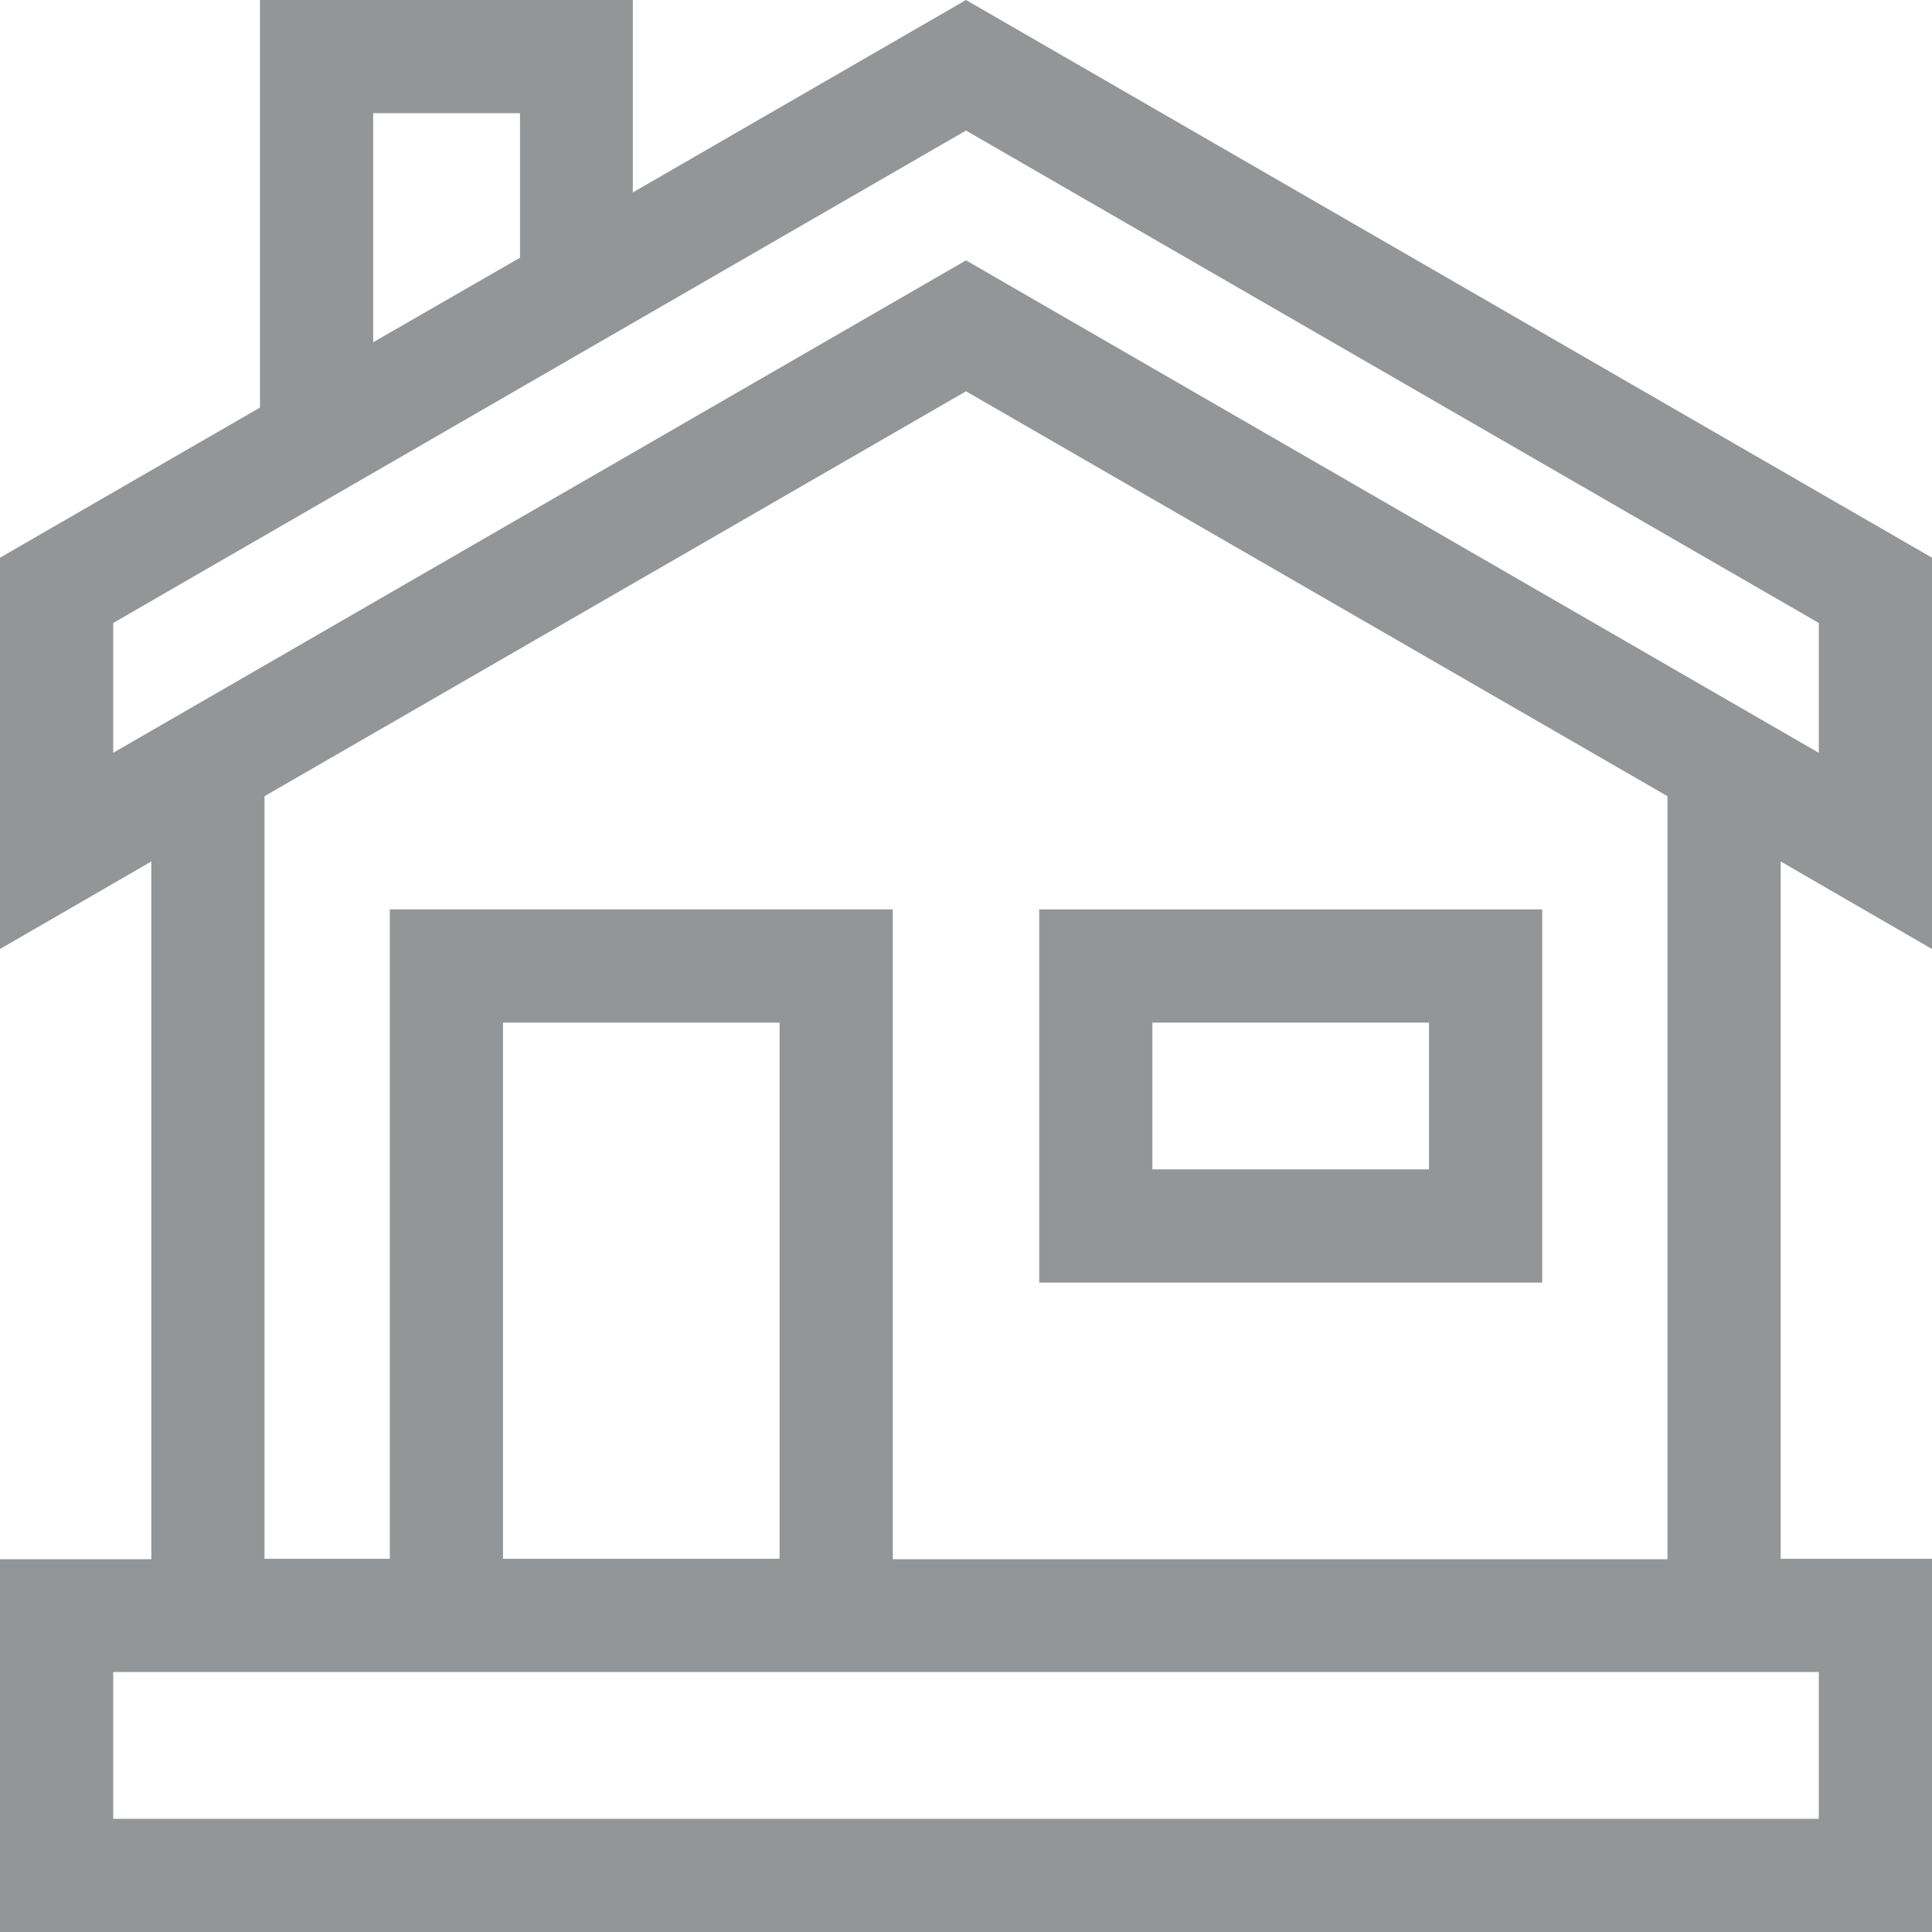
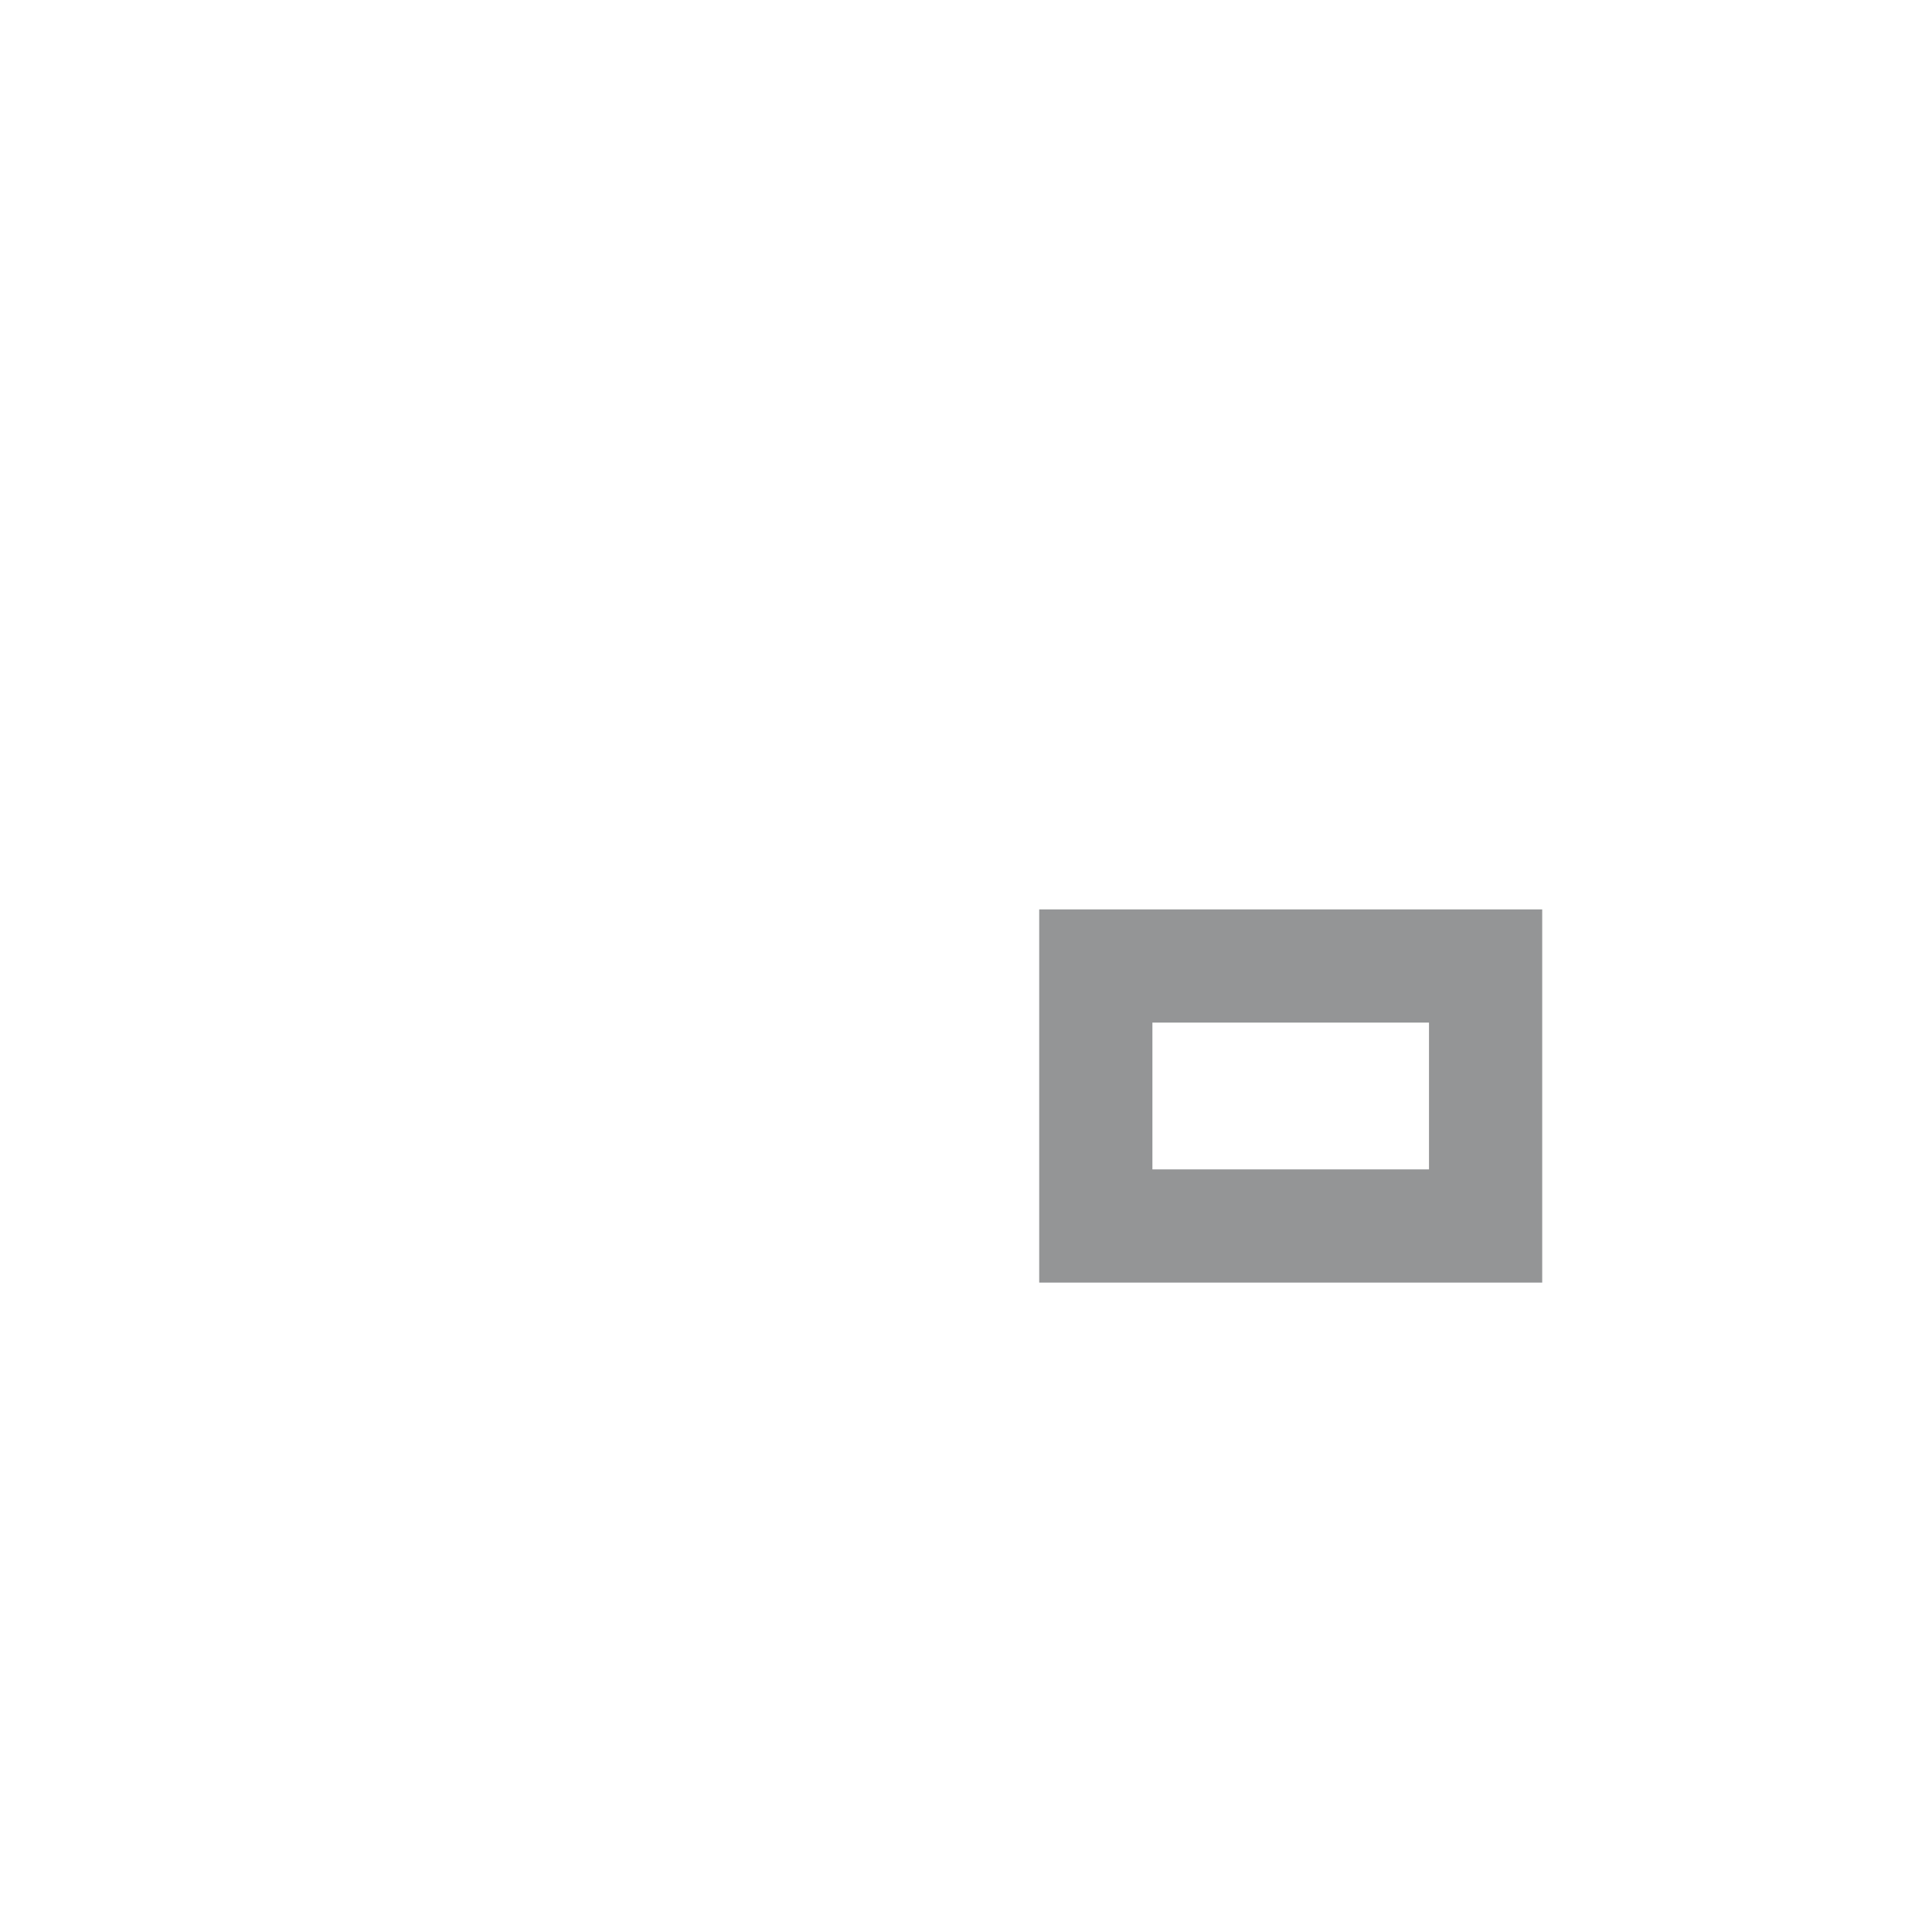
<svg xmlns="http://www.w3.org/2000/svg" version="1.1" id="Capa_1" x="0px" y="0px" viewBox="0 0 512 512" style="enable-background:new 0 0 512 512;" xml:space="preserve">
  <style type="text/css">
	.st0{fill:#949596;}
</style>
  <g>
    <path class="st0" d="M408.7,241H275.4v98.9h133.3V241L408.7,241z M378.7,309.9h-73.3V271h73.3V309.9z" />
-     <path class="st0" d="M471.9,413.1V228.3l40.1,23.2V147.8L256,0l-88.3,51V0H68.9v108L0,147.8v103.7l40.1-23.2v184.9H0V512h512v-98.9   H471.9z M98.9,30h38.9v38.3L98.9,90.7V30z M30,165.1L256,34.6l226,130.5v34.4L256,69L30,199.5V165.1z M70.1,211L256,103.7   L441.9,211v202.2H236.6V241H103.3v172.1H70.1V211z M206.6,413.1h-73.3V271h73.3V413.1z M482,482H30v-38.9h452V482z" />
  </g>
</svg>